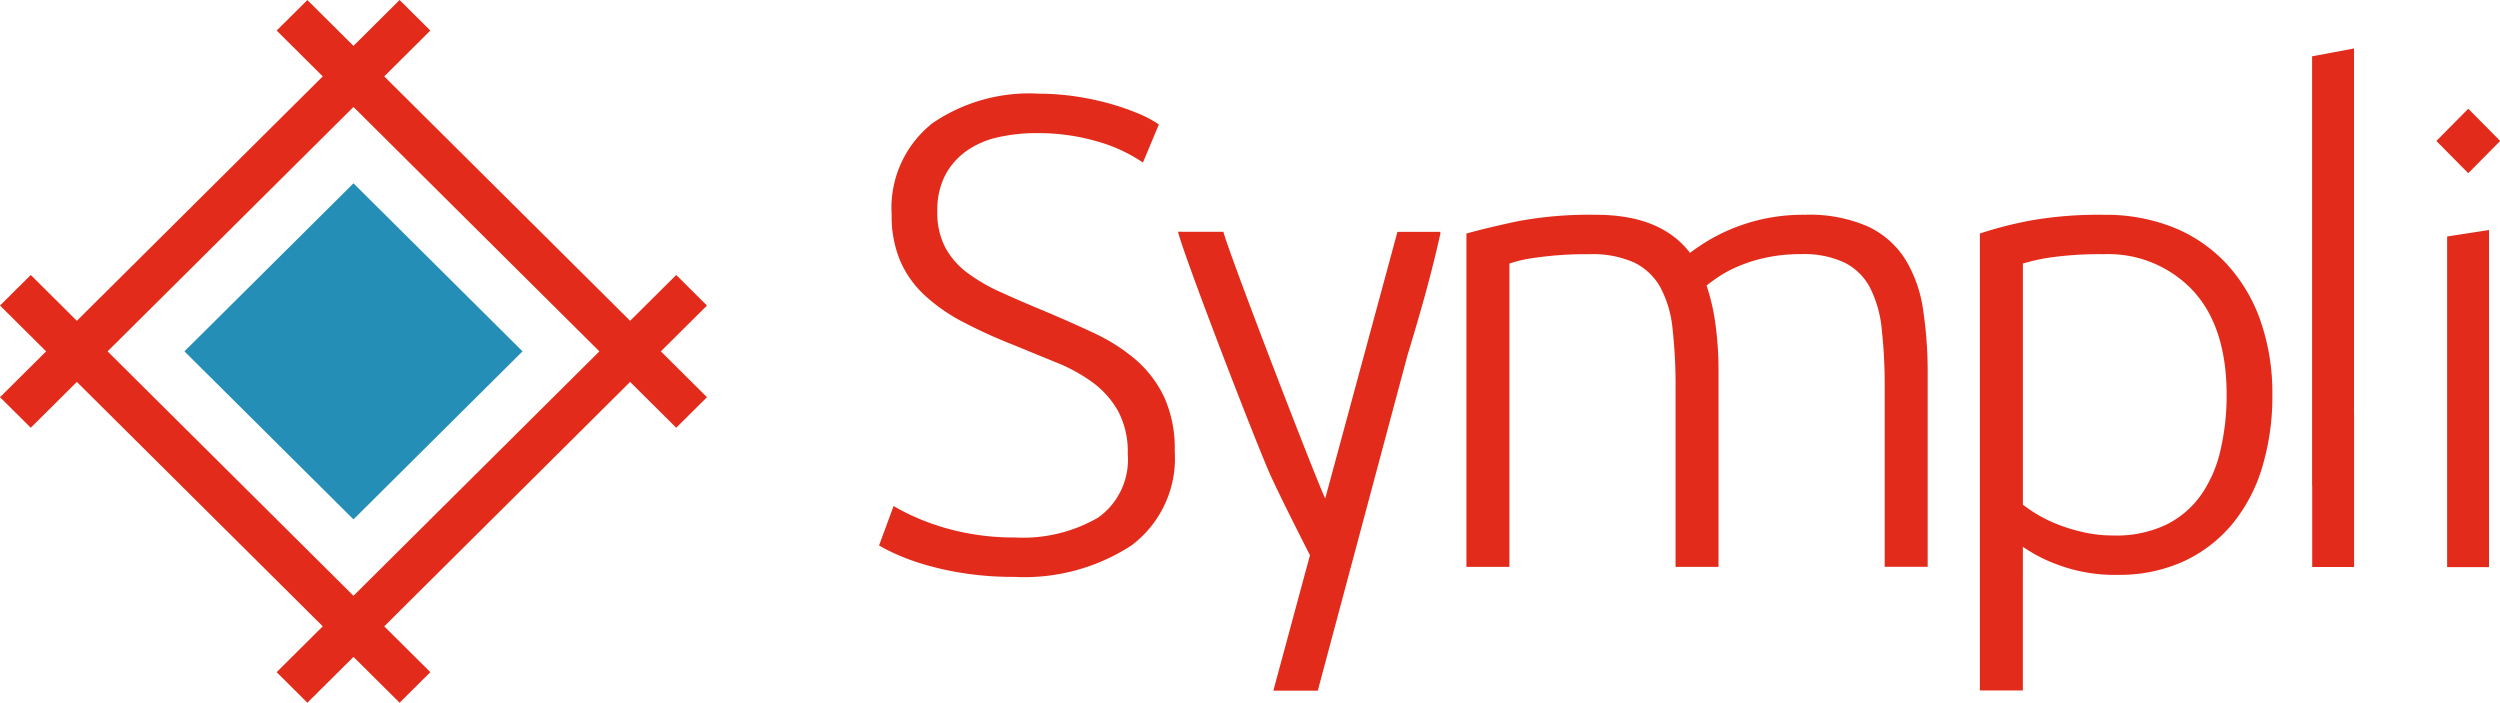
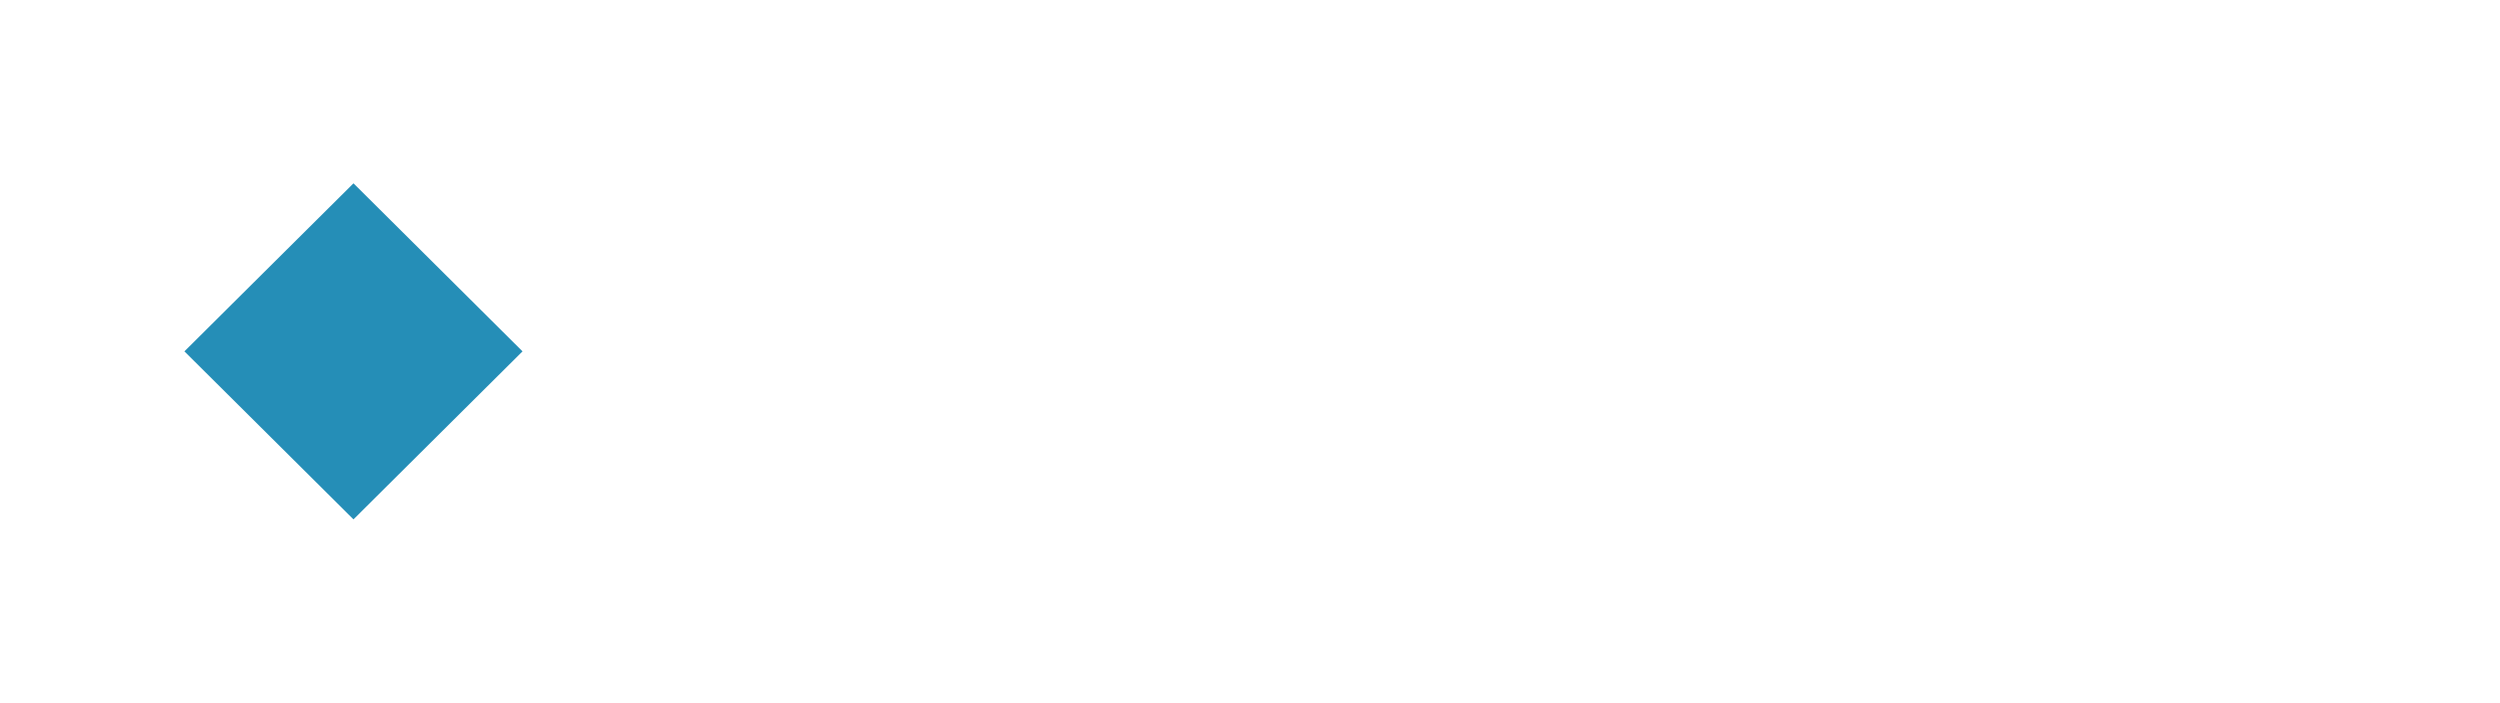
<svg xmlns="http://www.w3.org/2000/svg" width="166.13" height="46.696" viewBox="0 0 166.13 46.696">
  <defs>
    <style>.a{fill:#e22b1b;}.b{fill:#258eb7;}</style>
  </defs>
  <g transform="translate(-288.016 -92.944)">
-     <path class="a" d="M295.165,116.293l16.34-16.241,16.34,16.241-16.34,16.242Zm16.34-20.3-3.064-3.045L306.4,94.975l3.064,3.046-16.341,16.241-3.063-3.045-2.043,2.031,3.064,3.045-3.064,3.046,2.043,2.029,3.063-3.045,16.341,16.242L306.4,137.61l2.042,2.031,3.064-3.045,3.064,3.045,2.042-2.031-3.063-3.045,16.339-16.242,3.064,3.045,2.043-2.029-3.064-3.046,3.064-3.045-2.043-2.031-3.064,3.045L313.548,98.021l3.063-3.046-2.042-2.031Z" transform="translate(0 0)" />
    <path class="b" d="M301.8,117.812l11.234,11.166,11.234-11.166-11.233-11.166Z" transform="translate(-1.529 -1.52)" />
-     <path class="a" d="M373.582,108.747c.435,1.742,5.273,14.277,6.169,16.23.629,1.369,1.7,3.5,2.6,5.264l-2.433,9h2.953l5.954-22.263c.791-2.627,1.527-5.11,2.2-8.143H391l.021-.083h-2.857l-4.8,17.721c-.685-1.439-6.466-16.464-6.765-17.722Zm84.335.314v21.97H460.7v-22.4Zm-45.584-1.133a12.428,12.428,0,0,0-2.263.756,12.04,12.04,0,0,0-1.607.867c-.424.28-.709.48-.857.6q-1.934-2.531-6.241-2.531a25.749,25.749,0,0,0-5.3.445q-2.043.444-3.318.8v22.151h2.858V110.859a9.094,9.094,0,0,1,1.824-.4,23.321,23.321,0,0,1,3.5-.221,6.745,6.745,0,0,1,2.967.555,3.989,3.989,0,0,1,1.736,1.641,7.329,7.329,0,0,1,.813,2.752,33.5,33.5,0,0,1,.2,3.929v11.9H409.5V117.961a22.581,22.581,0,0,0-.2-3.041,13.753,13.753,0,0,0-.594-2.6c.145-.118.386-.3.725-.533a8.094,8.094,0,0,1,1.3-.71,9.957,9.957,0,0,1,1.87-.6,10.948,10.948,0,0,1,2.4-.244,6.359,6.359,0,0,1,2.856.555,3.88,3.88,0,0,1,1.693,1.641,7.626,7.626,0,0,1,.792,2.752,33.749,33.749,0,0,1,.2,3.929v11.9h2.857V118.182a27.679,27.679,0,0,0-.306-4.261,8.823,8.823,0,0,0-1.187-3.351,5.891,5.891,0,0,0-2.484-2.175,9.687,9.687,0,0,0-4.2-.777,12.462,12.462,0,0,0-2.88.309m21.474,20.8a11.257,11.257,0,0,1-1.716-.51,9.325,9.325,0,0,1-1.384-.665,9.753,9.753,0,0,1-.989-.669V110.859a12.511,12.511,0,0,1,1.956-.421,23.247,23.247,0,0,1,3.408-.2,7.715,7.715,0,0,1,5.934,2.418q2.242,2.422,2.241,6.947a15.945,15.945,0,0,1-.4,3.617,8.5,8.5,0,0,1-1.273,2.976,6.2,6.2,0,0,1-2.309,2,7.69,7.69,0,0,1-3.539.734,9.143,9.143,0,0,1-1.933-.2m-3.693-20.709a26.026,26.026,0,0,0-3.251.843v30.364h2.856V129.68a10.11,10.11,0,0,0,2.4,1.221,10.693,10.693,0,0,0,3.891.644,10.276,10.276,0,0,0,4.374-.888,9.19,9.19,0,0,0,3.231-2.463,10.759,10.759,0,0,0,2-3.774,16.165,16.165,0,0,0,.683-4.816,14.561,14.561,0,0,0-.814-5.016,10.838,10.838,0,0,0-2.287-3.772,9.854,9.854,0,0,0-3.516-2.375,12.144,12.144,0,0,0-4.549-.821,25.978,25.978,0,0,0-5.012.4m27.077-5.307,2.121,2.142,2.121-2.142-2.121-2.142Zm-100.054-1.085a7.163,7.163,0,0,0-2.594,5.993,7.63,7.63,0,0,0,.549,3.017,6.794,6.794,0,0,0,1.6,2.289,11.629,11.629,0,0,0,2.548,1.792,33.261,33.261,0,0,0,3.387,1.543q1.494.616,2.857,1.171a11.046,11.046,0,0,1,2.417,1.328,5.991,5.991,0,0,1,1.693,1.912,5.711,5.711,0,0,1,.637,2.827,4.723,4.723,0,0,1-1.977,4.247,9.952,9.952,0,0,1-5.538,1.314,16.282,16.282,0,0,1-2.813-.224,15.848,15.848,0,0,1-2.286-.555,14.946,14.946,0,0,1-1.758-.688,13.2,13.2,0,0,1-1.188-.621l-.966,2.62a11.537,11.537,0,0,0,1.23.619,14.529,14.529,0,0,0,1.936.69,20.014,20.014,0,0,0,2.593.555,21.33,21.33,0,0,0,3.21.224,13.052,13.052,0,0,0,7.8-2.088,7.225,7.225,0,0,0,2.879-6.258,8.286,8.286,0,0,0-.7-3.6,7.636,7.636,0,0,0-1.89-2.487,12.3,12.3,0,0,0-2.791-1.776q-1.606-.752-3.408-1.509-1.5-.62-2.769-1.2a11.58,11.58,0,0,1-2.22-1.287,5.123,5.123,0,0,1-1.471-1.687,4.985,4.985,0,0,1-.528-2.4,5.087,5.087,0,0,1,.5-2.353,4.638,4.638,0,0,1,1.385-1.621,5.8,5.8,0,0,1,2.088-.934,11.476,11.476,0,0,1,2.66-.288,14,14,0,0,1,3.933.533,10.537,10.537,0,0,1,3.1,1.421l1.056-2.531a7.566,7.566,0,0,0-1.429-.753,16.567,16.567,0,0,0-1.89-.645,18.561,18.561,0,0,0-2.219-.466,16.473,16.473,0,0,0-2.418-.179,11.39,11.39,0,0,0-7.208,2.042m91.8-4.527v28.409c0,.08.005.15.007.226v5.3h2.783V120.875l-.005,0V96.566Z" transform="translate(-7.285 -0.402)" />
  </g>
</svg>